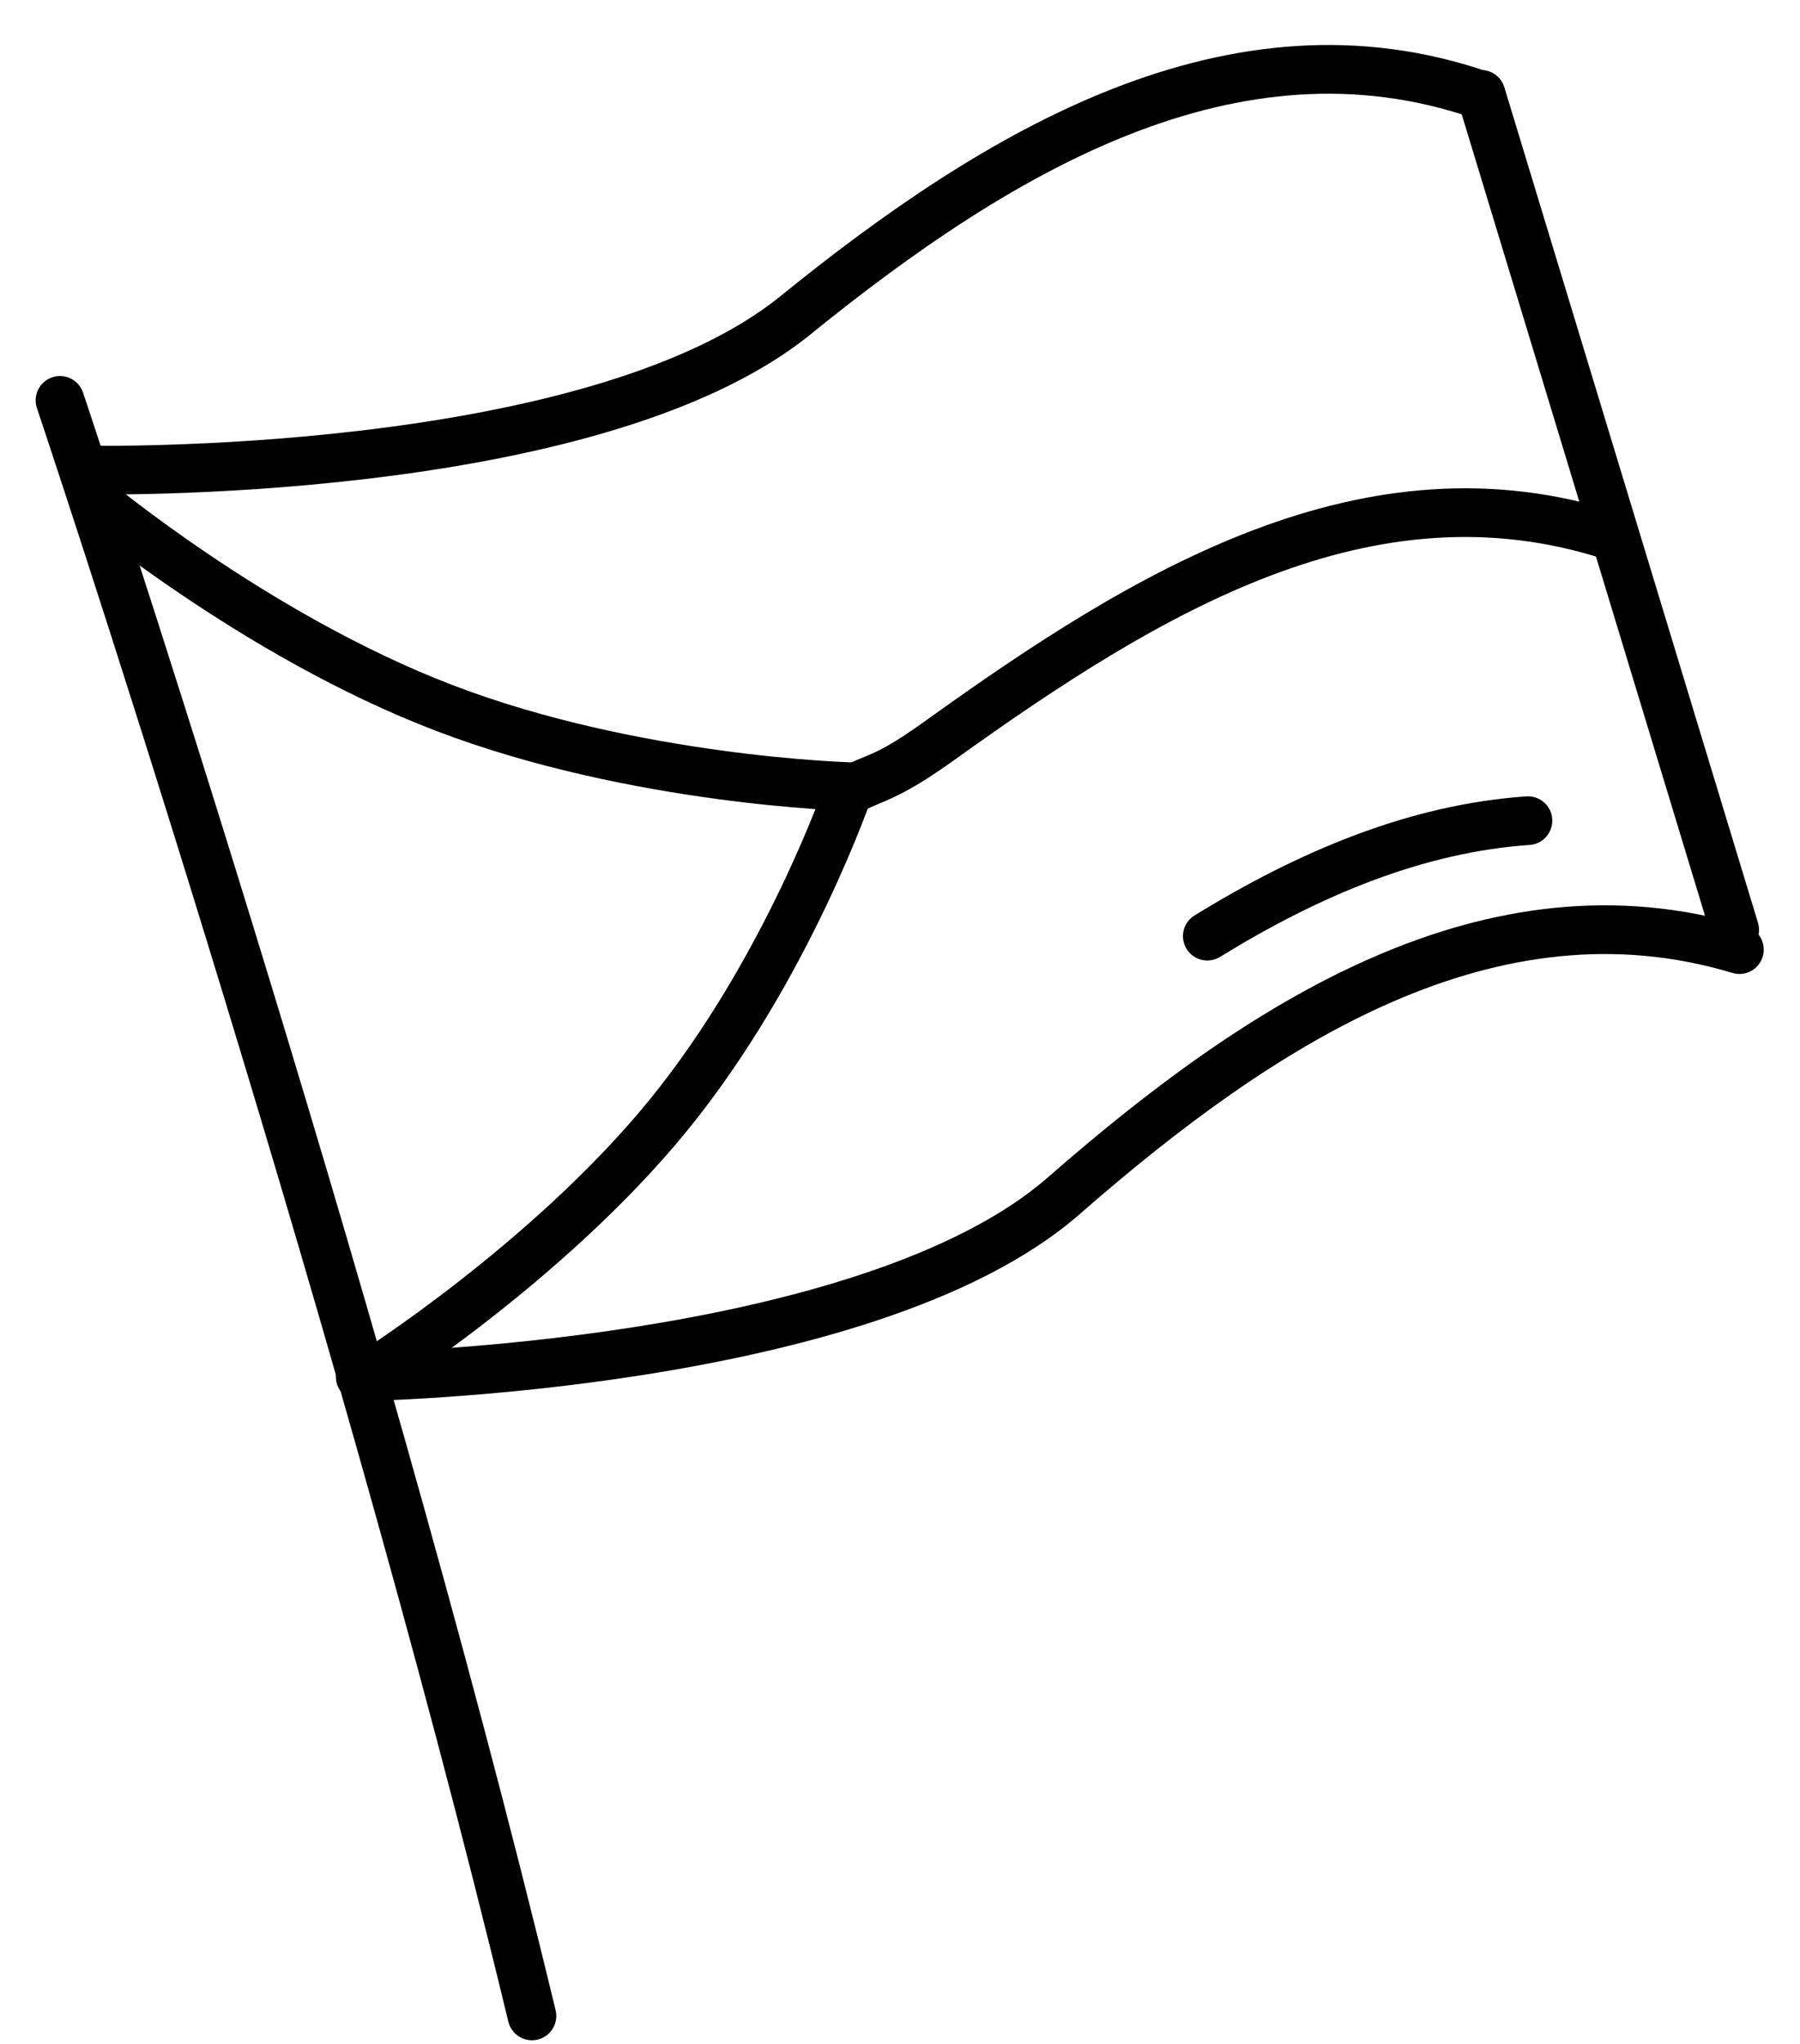
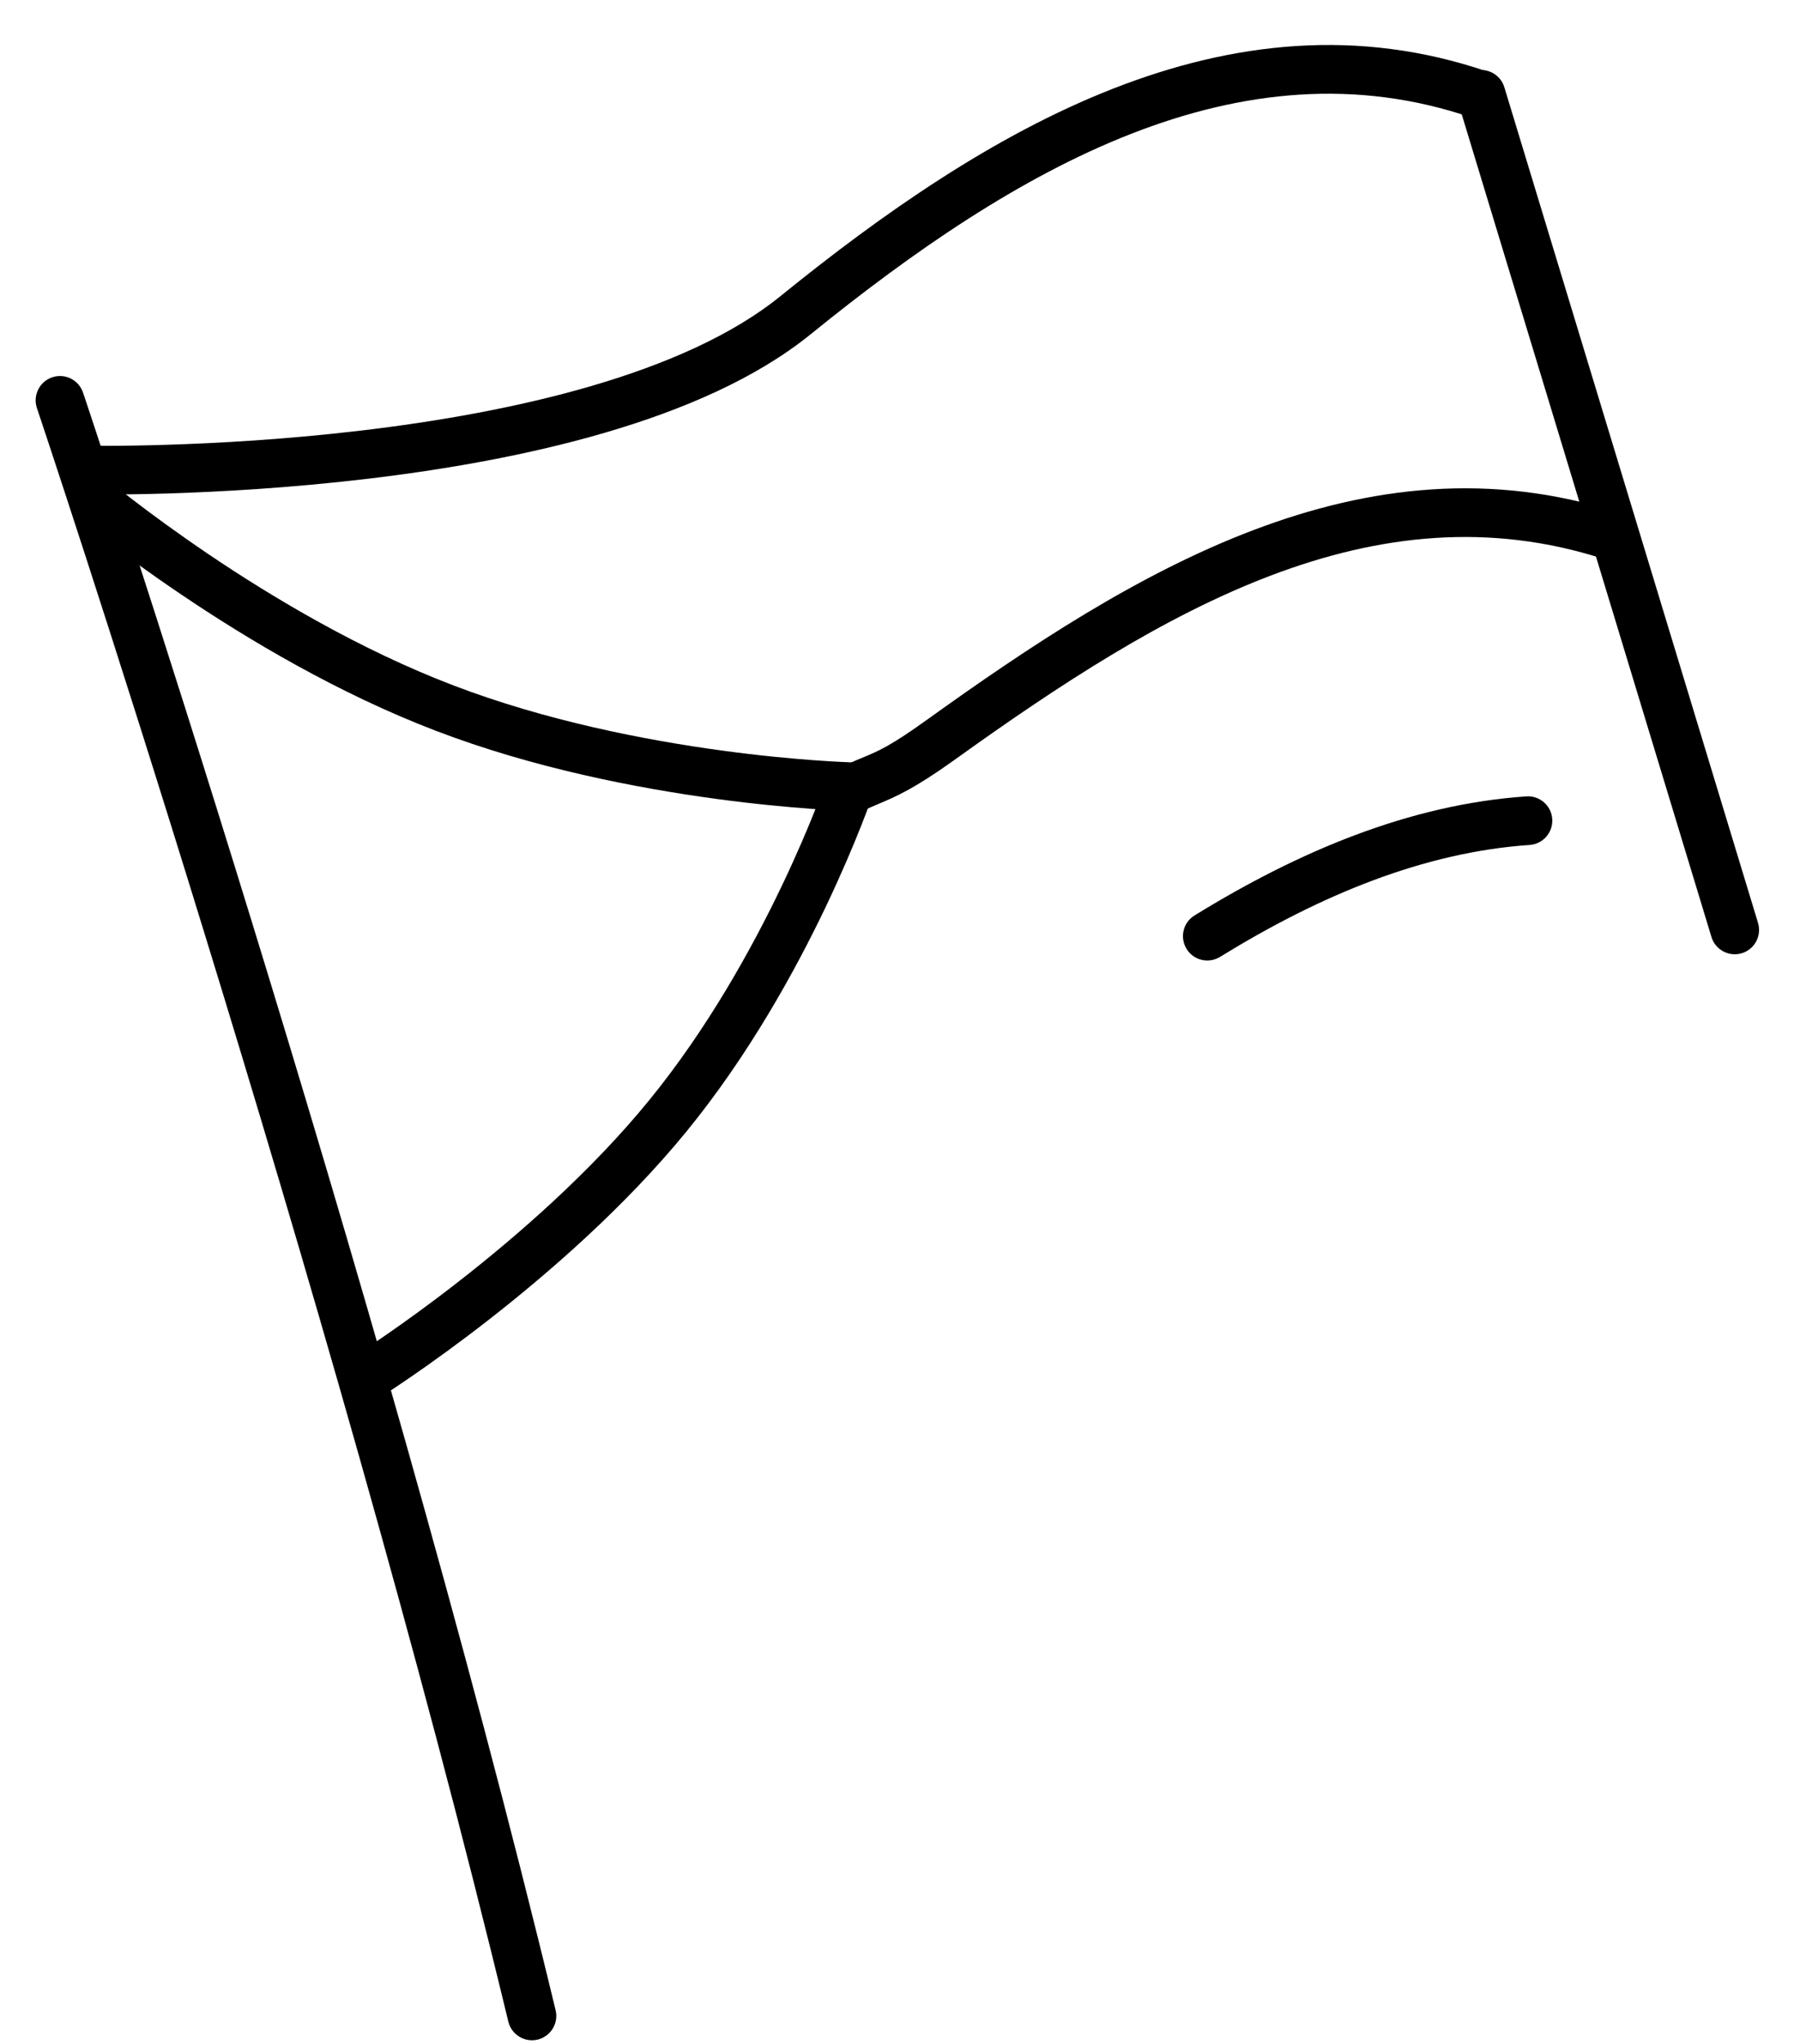
<svg xmlns="http://www.w3.org/2000/svg" width="37" height="42" viewBox="0 0 37 42" fill="none">
  <path fill-rule="evenodd" clip-rule="evenodd" d="M1.074 7.753C1.336 7.665 1.619 7.806 1.707 8.068L1.233 8.227L0.759 8.387C0.671 8.125 0.812 7.841 1.074 7.753ZM1.233 8.227C0.759 8.387 0.759 8.387 0.759 8.387L0.827 8.59C0.872 8.724 0.938 8.924 1.024 9.183C1.195 9.701 1.444 10.459 1.754 11.416C2.374 13.331 3.24 16.044 4.22 19.234C6.183 25.616 8.605 33.905 10.449 41.543C10.514 41.811 10.784 41.976 11.052 41.912C11.32 41.847 11.486 41.577 11.421 41.308C9.57 33.641 7.141 25.33 5.176 18.94C4.194 15.744 3.327 13.027 2.705 11.108C2.394 10.149 2.145 9.389 1.973 8.869C1.887 8.609 1.821 8.409 1.776 8.274L1.707 8.068C1.707 8.068 1.707 8.068 1.233 8.227Z" fill="black" />
  <path fill-rule="evenodd" clip-rule="evenodd" d="M30.254 2.418C25.479 0.785 20.867 3.461 16.667 6.866C15.544 7.777 14.035 8.424 12.441 8.89C10.84 9.359 9.117 9.654 7.539 9.841C5.959 10.028 4.513 10.107 3.462 10.14C2.937 10.156 2.509 10.161 2.213 10.161C2.064 10.162 1.948 10.161 1.869 10.16C1.83 10.16 1.799 10.159 1.779 10.159L1.755 10.159L1.748 10.158L1.747 10.158C1.747 10.158 1.746 10.158 1.757 9.658L1.747 10.158C1.471 10.152 1.251 9.924 1.257 9.648C1.263 9.372 1.491 9.153 1.767 9.159L1.774 9.159L1.795 9.159L1.88 9.16C1.955 9.161 2.067 9.162 2.211 9.161C2.499 9.161 2.917 9.156 3.431 9.14C4.462 9.108 5.877 9.031 7.421 8.848C8.967 8.665 10.631 8.378 12.16 7.931C13.696 7.482 15.061 6.881 16.037 6.09C20.231 2.689 25.245 -0.352 30.578 1.472C30.839 1.562 30.978 1.846 30.889 2.107C30.8 2.368 30.515 2.508 30.254 2.418Z" fill="black" />
-   <path fill-rule="evenodd" clip-rule="evenodd" d="M35.611 19.993C30.778 18.539 26.27 21.385 22.199 24.945C21.111 25.897 19.628 26.6 18.052 27.126C16.47 27.654 14.759 28.013 13.189 28.259C11.617 28.505 10.175 28.638 9.126 28.71C8.602 28.746 8.175 28.766 7.878 28.778C7.73 28.784 7.614 28.787 7.535 28.79C7.495 28.791 7.465 28.791 7.444 28.792L7.421 28.792L7.413 28.792C7.413 28.792 7.412 28.792 7.404 28.292L7.413 28.792C7.136 28.797 6.908 28.576 6.904 28.3C6.899 28.024 7.12 27.797 7.396 27.793M7.396 27.793L7.402 27.792L7.423 27.792L7.508 27.79C7.583 27.788 7.695 27.784 7.839 27.779C8.127 27.767 8.544 27.747 9.058 27.712C10.086 27.642 11.498 27.511 13.034 27.271C14.572 27.03 16.224 26.681 17.735 26.177C19.253 25.671 20.595 25.02 21.541 24.193C25.605 20.638 30.502 17.412 35.899 19.035C36.163 19.115 36.313 19.394 36.234 19.658C36.154 19.923 35.875 20.073 35.611 19.993" fill="black" />
  <path fill-rule="evenodd" clip-rule="evenodd" d="M32.976 11.49C28.243 9.956 23.901 12.542 19.627 15.61C18.788 16.212 18.422 16.366 18.052 16.522C17.893 16.589 17.734 16.656 17.536 16.759L17.075 15.871C17.37 15.718 17.561 15.639 17.729 15.569C18.055 15.434 18.295 15.335 19.044 14.798C23.274 11.761 28.017 8.831 33.285 10.539L32.976 11.49Z" fill="black" />
  <path fill-rule="evenodd" clip-rule="evenodd" d="M31.907 16.83C31.926 17.105 31.718 17.344 31.443 17.363C29.259 17.513 27.13 18.4 25.079 19.663C24.843 19.808 24.535 19.735 24.391 19.5C24.246 19.264 24.319 18.956 24.554 18.812C26.681 17.502 28.968 16.53 31.374 16.365C31.65 16.346 31.889 16.554 31.907 16.83Z" fill="black" />
  <path fill-rule="evenodd" clip-rule="evenodd" d="M30.3 1.461C30.564 1.38 30.843 1.529 30.923 1.794L36.137 18.964C36.217 19.228 36.068 19.508 35.804 19.588C35.54 19.668 35.26 19.519 35.18 19.255L29.966 2.084C29.886 1.82 30.035 1.541 30.3 1.461Z" fill="black" />
  <path d="M1.43 9.856C1.608 9.645 1.924 9.618 2.135 9.796L2.136 9.798L2.143 9.803L2.17 9.826C2.195 9.846 2.232 9.877 2.281 9.916C2.379 9.995 2.524 10.111 2.711 10.255C3.085 10.542 3.625 10.942 4.285 11.388C5.61 12.283 7.405 13.353 9.313 14.082C11.22 14.812 13.263 15.209 14.837 15.423C15.623 15.53 16.287 15.59 16.754 15.624C16.988 15.641 17.172 15.651 17.296 15.657C17.359 15.66 17.406 15.662 17.438 15.663L17.473 15.665L17.482 15.665L17.484 15.665C17.642 15.669 17.79 15.749 17.88 15.879C17.971 16.009 17.994 16.175 17.943 16.326L17.943 16.327L17.942 16.33L17.939 16.339L17.927 16.374C17.916 16.404 17.901 16.447 17.88 16.503C17.839 16.615 17.778 16.777 17.697 16.981C17.536 17.387 17.295 17.96 16.977 18.628C16.34 19.962 15.385 21.691 14.116 23.245C12.848 24.798 11.281 26.157 10.042 27.124C9.42 27.608 8.877 27.997 8.488 28.265C8.293 28.399 8.137 28.504 8.029 28.575C7.975 28.61 7.933 28.637 7.905 28.656L7.871 28.677L7.862 28.683L7.86 28.684L7.859 28.685C7.859 28.685 7.859 28.685 7.592 28.262L7.326 27.838L7.328 27.837L7.335 27.833L7.364 27.814C7.39 27.798 7.429 27.772 7.48 27.739C7.583 27.672 7.732 27.572 7.92 27.442C8.296 27.183 8.823 26.806 9.427 26.335C10.638 25.391 12.14 24.084 13.341 22.613C14.541 21.143 15.457 19.49 16.074 18.197C16.378 17.561 16.608 17.015 16.762 16.627L16.682 16.621C16.198 16.586 15.512 16.524 14.703 16.414C13.088 16.194 10.962 15.784 8.956 15.016C6.949 14.249 5.083 13.134 3.726 12.217C3.045 11.758 2.488 11.345 2.101 11.047C1.907 10.898 1.756 10.778 1.652 10.694C1.6 10.652 1.56 10.619 1.533 10.597L1.502 10.571L1.493 10.564L1.49 10.561C1.49 10.434 1.418 10.346 1.4 10.231C1.379 10.093 1.333 9.971 1.43 9.856Z" fill="black" />
</svg>